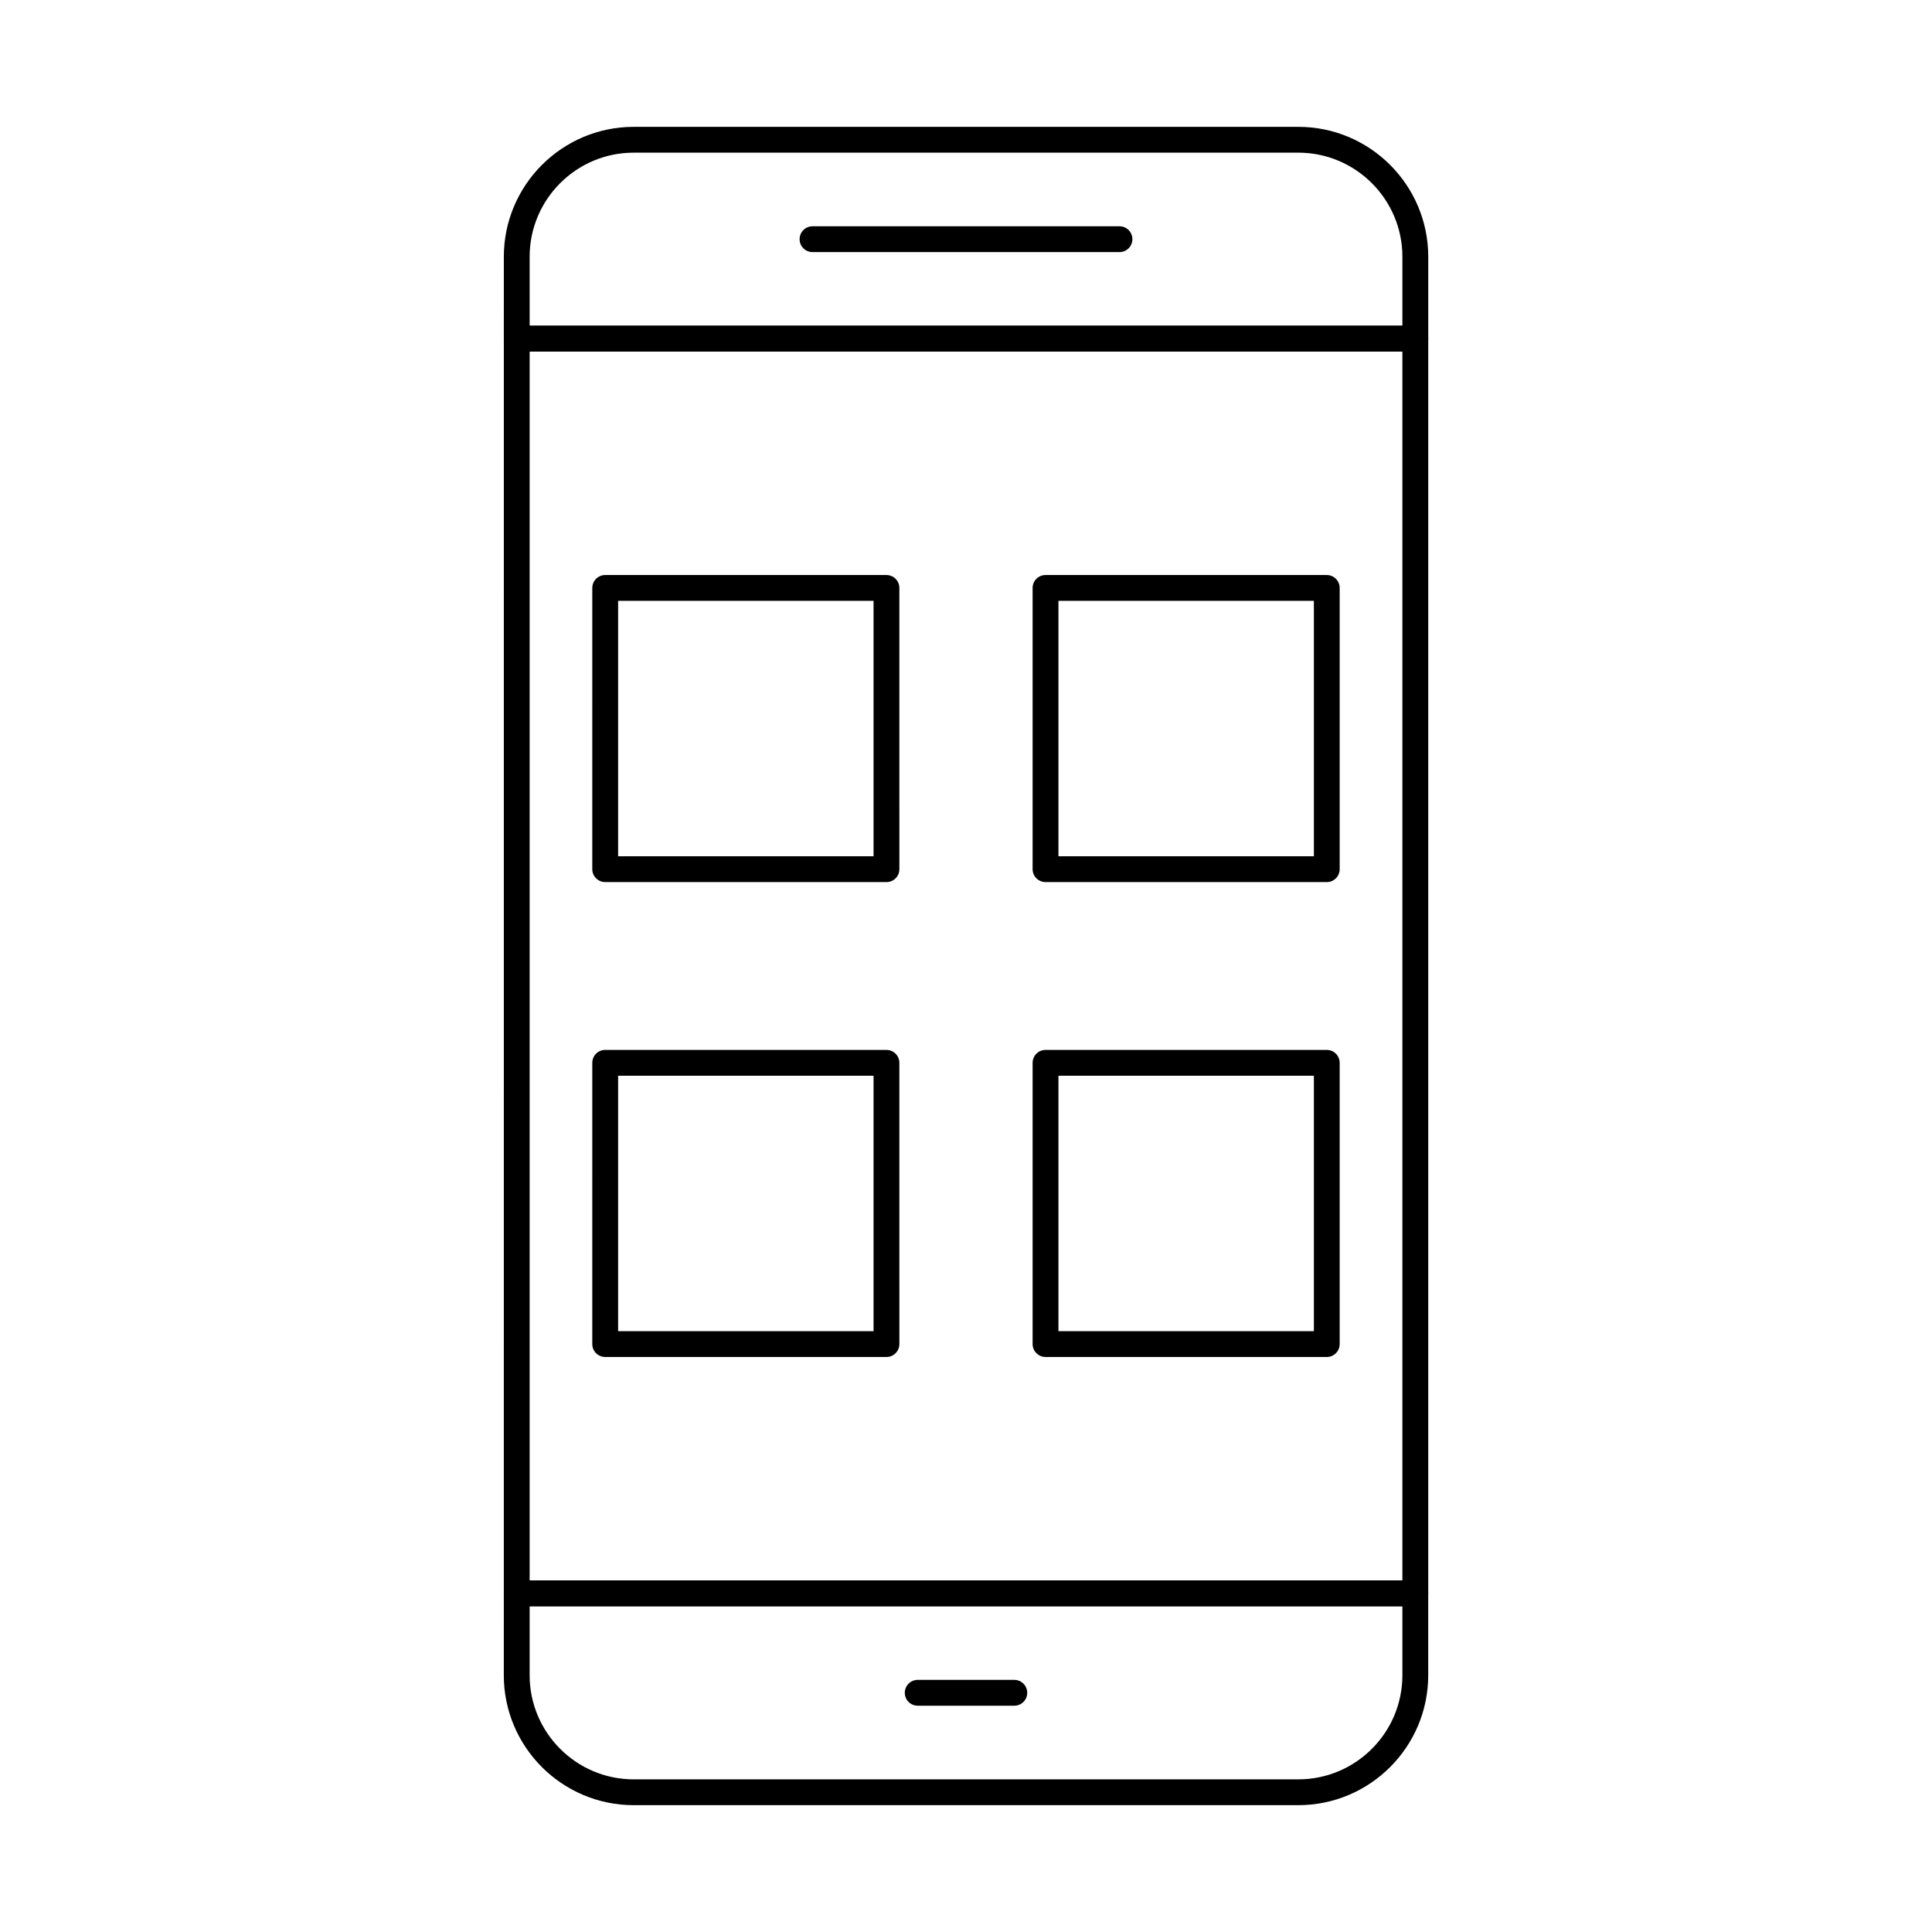
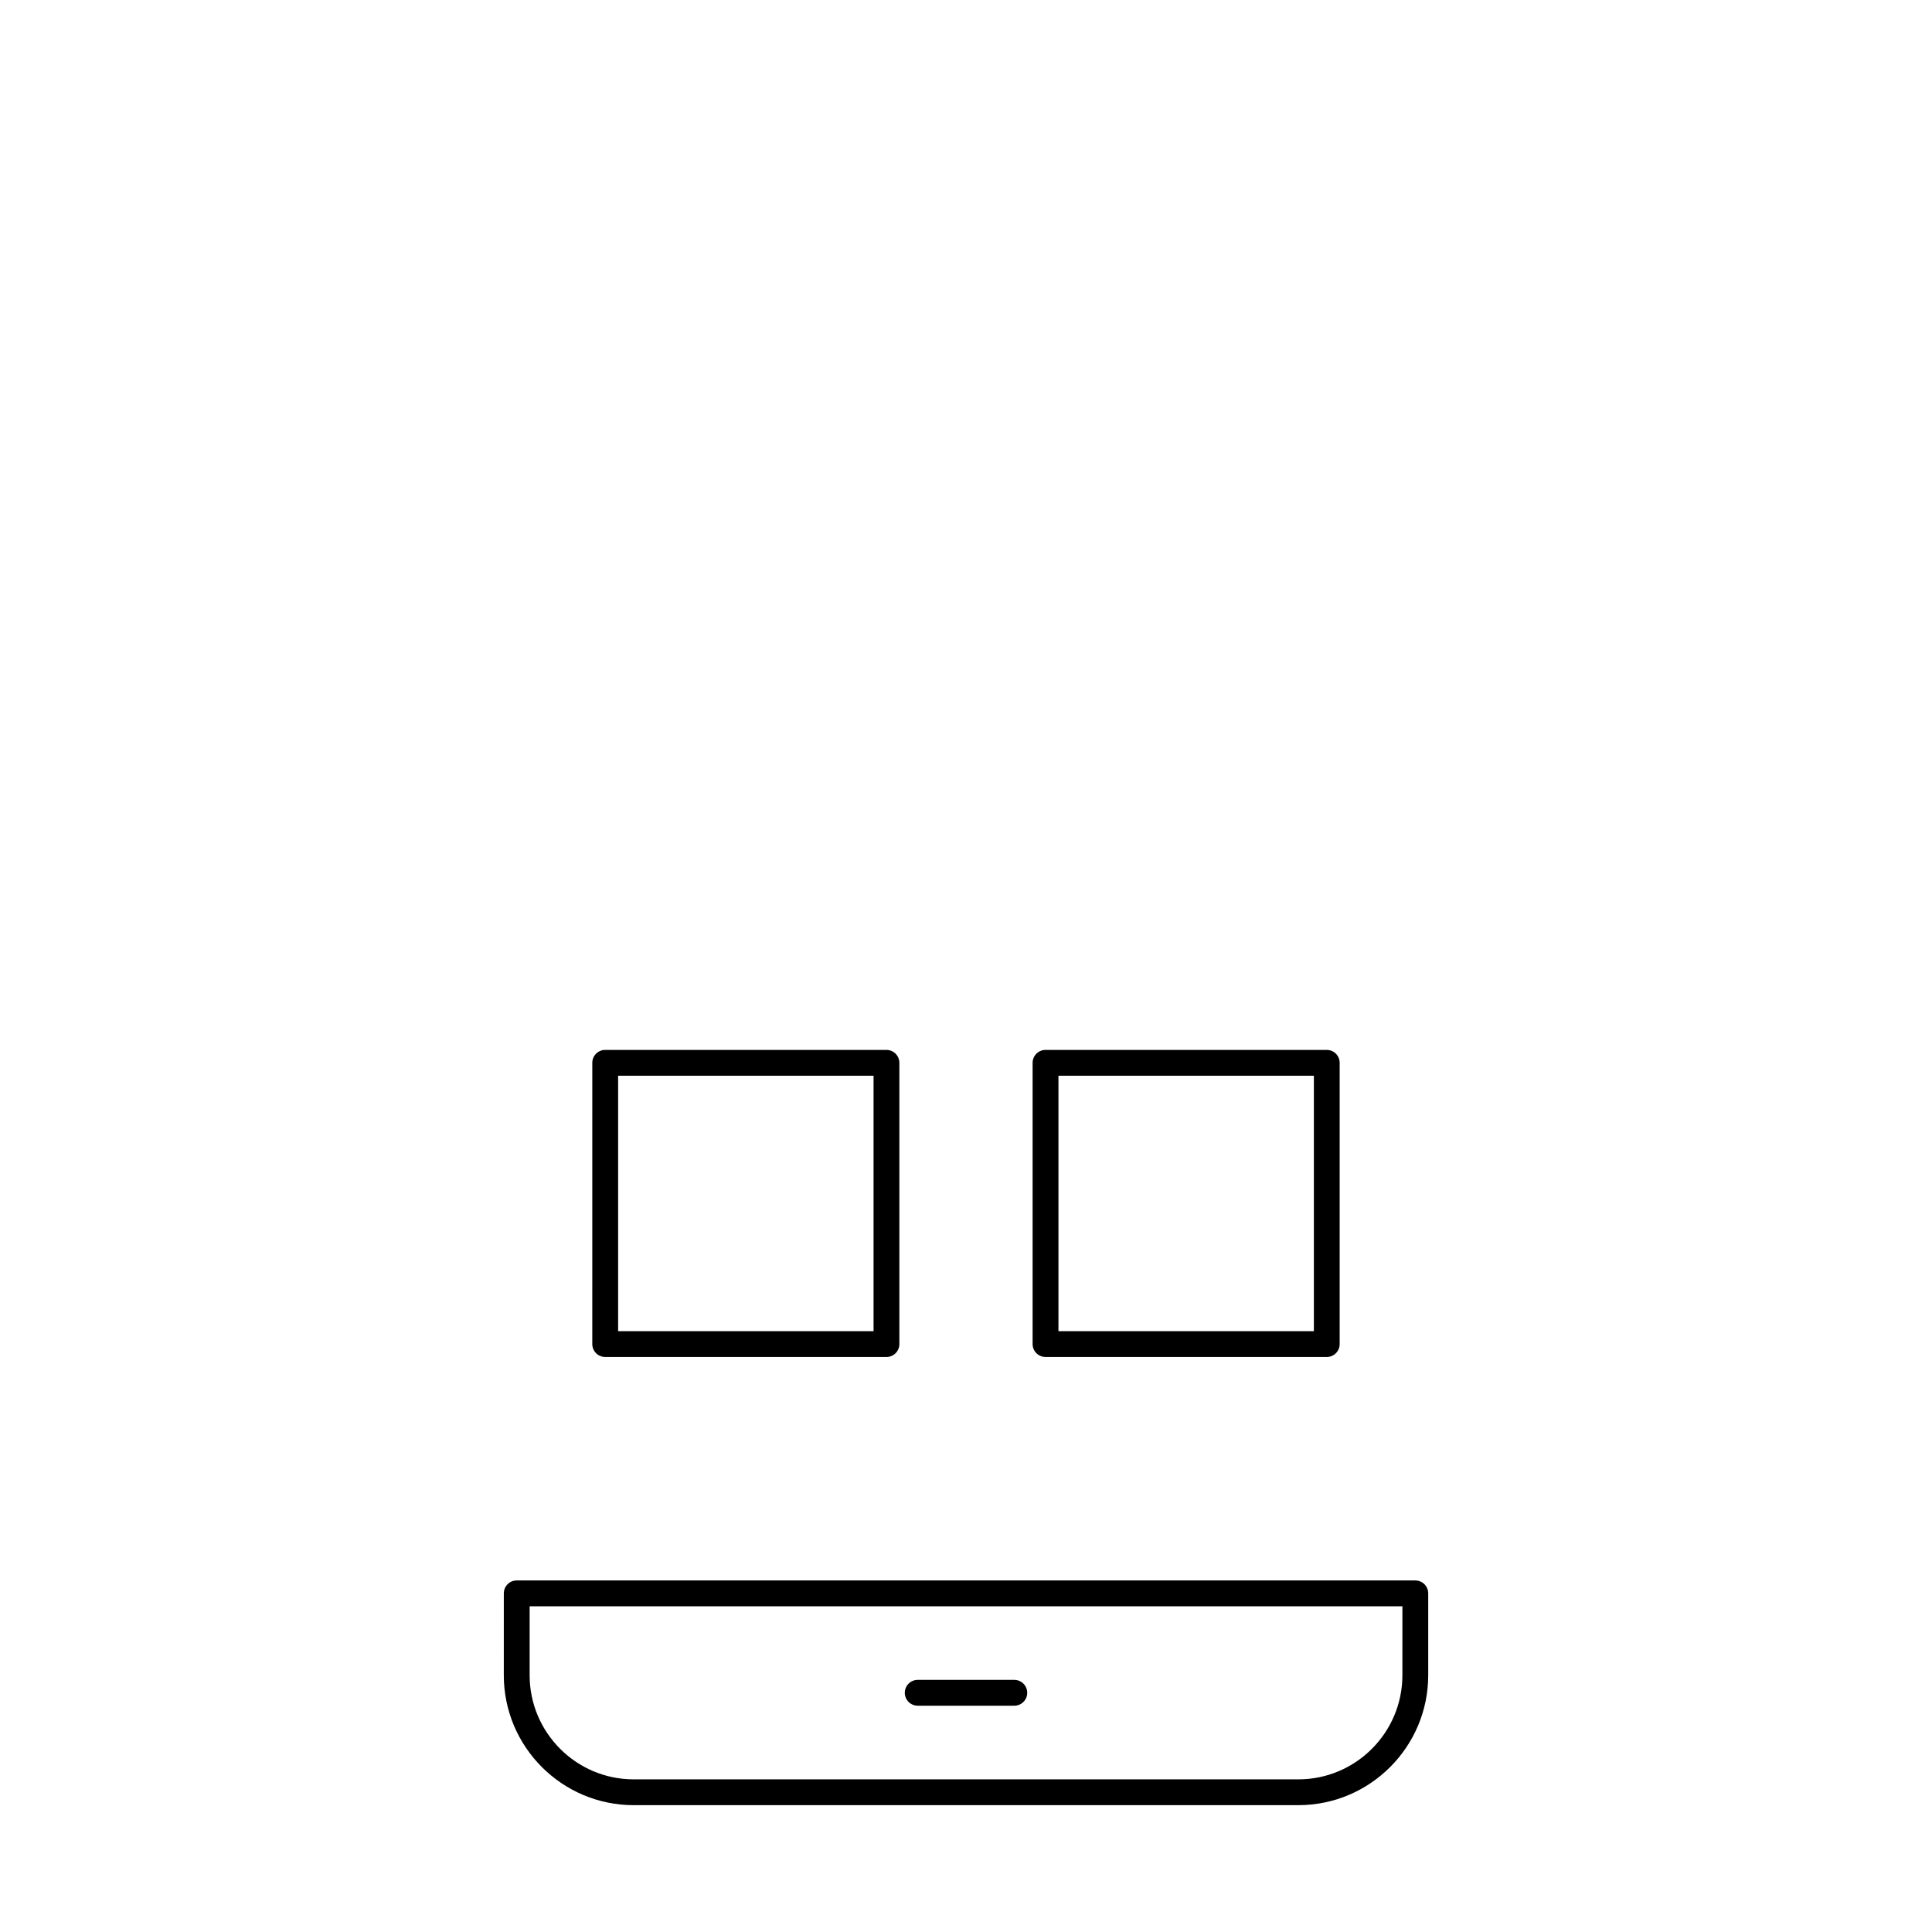
<svg xmlns="http://www.w3.org/2000/svg" fill="#000000" width="800px" height="800px" version="1.1" viewBox="144 144 512 512">
  <g fill-rule="evenodd">
-     <path d="m284.36 562.83h231.29v-325.67h-231.29zm234.71 6.84h-238.13c-1.895 0-3.422-1.531-3.422-3.418l0.004-332.52c0-1.891 1.52-3.422 3.418-3.422h238.14c1.887 0 3.418 1.535 3.418 3.422v332.51c0 1.887-1.531 3.422-3.418 3.418z" />
-     <path d="m284.36 230.32h231.29v-18.281c0-15.207-12.379-27.582-27.586-27.582h-176.13c-15.207 0-27.574 12.375-27.574 27.586l0.004 18.281zm234.71 6.844h-238.13c-1.895 0-3.422-1.531-3.422-3.422l0.004-21.703c0-18.98 15.438-34.422 34.414-34.422h176.14c18.984 0 34.422 15.445 34.422 34.426v21.703c0 1.887-1.531 3.422-3.418 3.422z" />
-     <path d="m440.68 210.81h-81.352c-1.887 0-3.422-1.531-3.422-3.422s1.531-3.422 3.422-3.422h81.352c1.887 0 3.418 1.531 3.418 3.422 0.004 1.887-1.531 3.422-3.422 3.422z" />
    <path d="m284.36 569.68v18.281c0 15.207 12.363 27.586 27.57 27.586h176.14c15.207 0 27.578-12.371 27.578-27.582l0.004-18.281h-231.29zm203.71 52.707h-176.14c-18.977 0-34.418-15.445-34.418-34.426l0.004-21.703c0-1.891 1.52-3.422 3.418-3.422h238.14c1.887 0 3.418 1.531 3.418 3.422v21.703c0 18.984-15.441 34.426-34.422 34.426z" />
    <path d="m412.8 596.03h-25.594c-1.887 0-3.426-1.531-3.426-3.422s1.531-3.422 3.422-3.422h25.598c1.887 0 3.422 1.531 3.422 3.422 0.004 1.887-1.531 3.422-3.422 3.422z" />
-     <path d="m307.81 370.92h67.691v-67.691h-67.691zm71.109 6.84h-74.535c-1.887 0-3.422-1.531-3.422-3.418l0.004-74.535c0-1.887 1.531-3.418 3.418-3.418h74.535c1.895 0 3.422 1.531 3.422 3.422l0.004 74.535c0 1.887-1.535 3.422-3.426 3.418z" />
-     <path d="m424.5 370.92h67.691v-67.691h-67.691zm71.113 6.84h-74.535c-1.887 0-3.426-1.531-3.426-3.418v-74.535c0-1.887 1.531-3.418 3.422-3.418h74.535c1.887 0 3.418 1.531 3.418 3.422v74.535c0 1.887-1.535 3.422-3.418 3.418z" />
    <path d="m307.81 496.77h67.691v-67.691h-67.691zm71.109 6.844h-74.535c-1.887 0-3.422-1.531-3.422-3.422l0.004-74.535c0-1.887 1.531-3.418 3.418-3.418h74.535c1.895 0 3.422 1.531 3.422 3.422l0.004 74.535c0 1.887-1.535 3.422-3.426 3.422z" />
    <path d="m424.5 496.77h67.691v-67.691h-67.691zm71.113 6.844h-74.535c-1.887 0-3.426-1.531-3.426-3.422v-74.535c0-1.887 1.531-3.418 3.422-3.418h74.535c1.887 0 3.418 1.531 3.418 3.422v74.535c0 1.887-1.535 3.422-3.418 3.422z" />
  </g>
</svg>